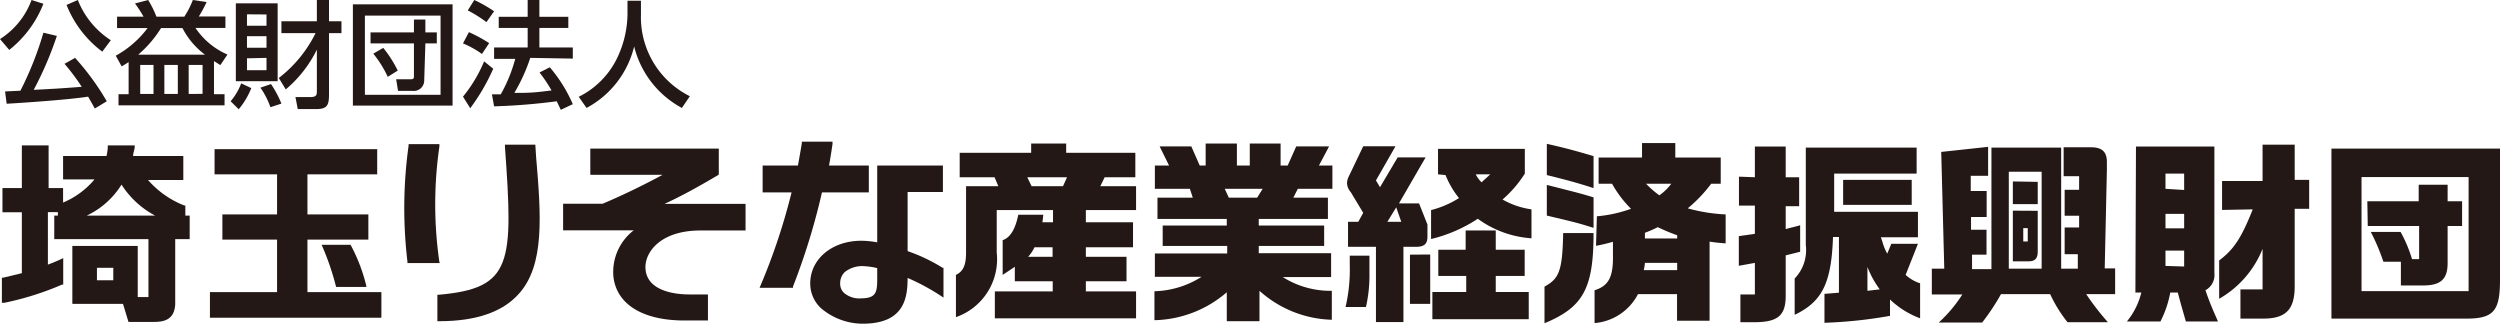
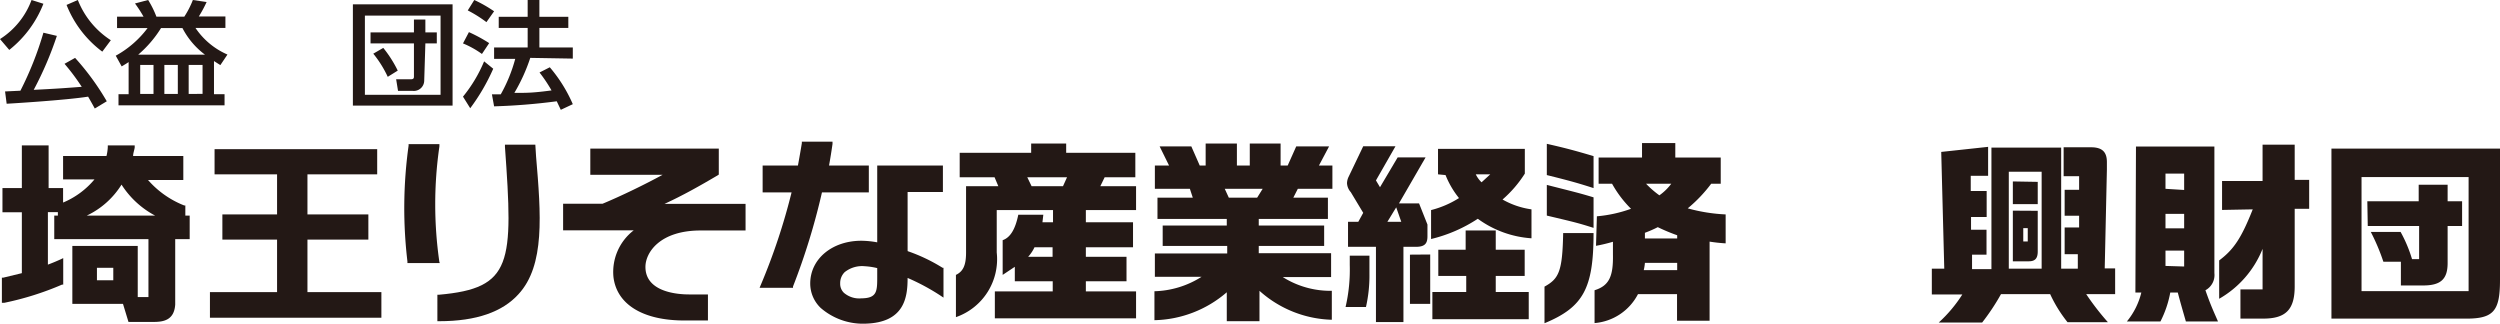
<svg xmlns="http://www.w3.org/2000/svg" viewBox="0 0 172.79 22.37">
  <defs>
    <style>.cls-1{fill:#231815;}</style>
  </defs>
  <g id="レイヤー_2" data-name="レイヤー 2">
    <g id="レイヤー_1-2" data-name="レイヤー 1">
      <path class="cls-1" d="M60.05,13.3V11.44H57.3c.09-.49.17-1,.24-1.49l0-.16H55.42l0,.11c-.09.54-.17,1-.27,1.54H52.71V13.3h2a42.88,42.88,0,0,1-2.13,6.4l-.08.19h2.31l0-.09a46,46,0,0,0,2-6.5Z" />
      <path class="cls-1" d="M60.63,19.12c0,1,0,1.49-1.09,1.5a1.63,1.63,0,0,1-1.21-.38.86.86,0,0,1-.26-.65,1.06,1.06,0,0,1,.31-.78,1.93,1.93,0,0,1,1.38-.41,4.83,4.83,0,0,1,.87.13Zm2.1-1.8V13.27h2.44V11.44H60.63v5.31a6.21,6.21,0,0,0-1.1-.11c-2,0-3.52,1.24-3.53,2.94a2.33,2.33,0,0,0,.72,1.7,4.46,4.46,0,0,0,3.1,1.09c2.7-.08,2.91-1.82,2.91-3.16A14.87,14.87,0,0,1,65,20.43l.21.14,0-2.06-.06,0a11.86,11.86,0,0,0-2.41-1.15" />
      <path class="cls-1" d="M30.37,18.12a27.86,27.86,0,0,1,0-8l0-.16H28.24l0,.11a31.27,31.27,0,0,0-.08,8v.11h2.24Z" />
      <path class="cls-1" d="M37,10h-2.1v.15c.58,8.05.52,9.77-4.55,10.22h-.12V22.2h.13c2.58,0,4.37-.65,5.47-1.86,1.85-2,1.56-5.52,1.22-9.54Z" />
      <path class="cls-1" d="M49.68,12.06V10.27H40.8v1.81h5c-1.21.66-2.85,1.46-4.15,2H38.92v1.84H43.8a3.63,3.63,0,0,0-1.4,3.23c.23,1.9,2.05,3,4.89,3h1.64V20.35H47.61c-.72,0-3-.14-3-1.9,0-1,1-2.52,3.81-2.52h3.11V14.09h-5.6c1.24-.57,2.42-1.23,3.72-2Z" />
      <path class="cls-1" d="M7.83,19.37H6.7v-.86H7.83Zm2.91-4.47H6a5.7,5.7,0,0,0,2.4-2.14,6.18,6.18,0,0,0,2.32,2.14m2.09,0v-.7l-.08,0a6.45,6.45,0,0,1-2.5-1.76h2.44V10.78H9.2c0-.19.08-.38.11-.58l0-.15H7.45v.12a3.1,3.1,0,0,1-.09.61h-3V12.4H6.53A5.68,5.68,0,0,1,4.36,14V13h-1V10.05H1.51V13H.17v1.67H1.51v4.21l-1.28.31-.1,0v1.74l.16,0a20.42,20.42,0,0,0,4-1.26l.08,0V17.84l-.19.09q-.44.2-.87.36V14.66H4v.24H3.75v1.63h6.51v4H9.52V17H5v4H8.5l.38,1.25h1.75c.7,0,1.41-.14,1.48-1.2h0V16.53h1V14.9Z" />
      <polygon class="cls-1" points="21.25 20.19 21.25 16.56 25.46 16.56 25.46 14.82 21.25 14.82 21.25 12.05 26.07 12.05 26.07 10.31 14.83 10.31 14.83 12.05 19.15 12.05 19.15 14.82 15.37 14.82 15.37 16.56 19.15 16.56 19.15 20.19 14.51 20.19 14.51 21.96 26.36 21.96 26.36 20.19 21.25 20.19" />
-       <path class="cls-1" d="M25.32,19.83l0-.06a11.7,11.7,0,0,0-1.09-2.85h-2a18.38,18.38,0,0,1,1,2.91Z" />
      <path class="cls-1" d="M69,12.87l-.26-.62H66.33V10.56h4.94V9.92h2.42v.64h4.78v1.69H76.35l-.3.62h2.47v1.65H75.05v.84h3.26v1.73H75.05v.66h2.81v1.69H75.05v.7h3.47V22H68.76V20.14h4v-.7H70.14v-1L69.3,19V16.6c.53-.18.88-.77,1.08-1.76h1.73l-.06.52h.73v-.84H68.89v2.93a4.24,4.24,0,0,1-2.82,4.47V19c.5-.24.7-.67.7-1.54V12.87Zm4.47,0,.28-.62H71l.3.62Zm-.72,4.88v-.66H71.5a2.62,2.62,0,0,1-.44.66Z" />
      <path class="cls-1" d="M80.8,11.44l-.65-1.32h2.19l.58,1.32h.41V9.92h2.16v1.52h.89V9.92h2.13v1.52H89l.59-1.32h2.27l-.7,1.32h.93v1.61H89.7l-.31.61h2.39v1.47H87v.46h4.52V17H87v.5h5v1.65H88.66a6.17,6.17,0,0,0,3.39.95v2a7.79,7.79,0,0,1-5-2v2.1H84.79v-2a7.89,7.89,0,0,1-5,1.93v-2a6.38,6.38,0,0,0,3.26-1H79.82V17.52h5V17H80.36V15.59h4.43v-.46H80V13.66h2.44l-.2-.61H79.82V11.44Zm6.09,2.22.38-.61H84.65l.28.61Z" />
      <path class="cls-1" d="M94.65,17.67c0,1.09,0,1.1,0,1.24a9.79,9.79,0,0,1-.24,2.31H93a11.42,11.42,0,0,0,.29-2.9l0-.65Zm1.8-7.56L95.1,12.47l.28.47,1.22-2.06h1.93l-1.84,3.18h1.39l.58,1.46v.81c0,.51-.19.72-.77.73H97v5.2H95.1v-5.2H93.17V15.33h.71l.34-.62-.86-1.43a1,1,0,0,1-.26-.62,1.09,1.09,0,0,1,.12-.46l1-2.09Zm.4,5.22-.35-1-.61,1Zm2,2.26V21H97.45v-3.4Zm.54-5.54V10.29h6V12a8.14,8.14,0,0,1-1.54,1.79,5.59,5.59,0,0,0,2,.68v2a7.08,7.08,0,0,1-3.71-1.35,10.2,10.2,0,0,1-3.23,1.4v-2a6.67,6.67,0,0,0,1.93-.83,6.17,6.17,0,0,1-.93-1.59ZM99,20.18h2.34V19.07H99.41V17.26h1.89V15.93h2.08v1.33h2v1.81h-2v1.11h2.28v1.88H99ZM103,12.05h-1a1.89,1.89,0,0,0,.4.55Z" />
      <path class="cls-1" d="M106.75,19.81c1-.55,1.24-1.06,1.29-3.7h2.1c0,3.81-.7,5.12-3.39,6.23Zm.16-9.87c1.27.29,1.88.45,3.23.85V13c-1.12-.36-1.7-.52-3.23-.9Zm3.23,5.81c-1.07-.34-1.29-.39-3.23-.85V12.78c2,.51,2.2.55,3.23.86Zm.23-.8a9.26,9.26,0,0,0,2.36-.52,7.66,7.66,0,0,1-1.31-1.73h-.93V10.89h3v-1h2.3v1h3.14V12.7h-.66a9.88,9.88,0,0,1-1.62,1.7,11.7,11.7,0,0,0,2.62.42v2a11.11,11.11,0,0,1-1.11-.12v5.47h-2.25V20.33h-2.7a3.72,3.72,0,0,1-3,2V20.06c1-.31,1.3-.95,1.27-2.46v-.89a11.33,11.33,0,0,1-1.17.28Zm5.55,3.72v-.5h-2.23a3.49,3.49,0,0,1-.08.5Zm0-2.19v-.22a12.66,12.66,0,0,1-1.34-.56,8.14,8.14,0,0,1-.89.39v.39Zm-2.15-3.78a6.48,6.48,0,0,0,.92.8,3.62,3.62,0,0,0,.82-.8Z" />
-       <path class="cls-1" d="M121.29,12.25V10.13h2.13v2.12h.93v2h-.93v1.58l1-.26V17.4l-1,.25v2.81c0,1.35-.55,1.8-2.13,1.81h-1V20.35h1V18.17l-1.11.2V16.32l1.11-.16V14.21h-1.1v-2Zm11.18-2.05V12h-5.7v2.64h5.79v1.76H130l.12.36a3.48,3.48,0,0,0,.32.77l.28-.68h1.84L131.71,19a2.68,2.68,0,0,0,1,.58V22a6.09,6.09,0,0,1-2.08-1.3v1.13a31.66,31.66,0,0,1-4.53.48v-2l1-.08V16.38h-.41c-.11,3.2-.75,4.47-2.65,5.38V19.25a2.83,2.83,0,0,0,.77-2.31V10.2Zm-5.08,2.23h4.74v1.73h-4.74ZM129.92,20a6.59,6.59,0,0,1-.85-1.55v1.65Z" />
      <path class="cls-1" d="M134.38,18.57l-.21-8.07,3.24-.35v2h-1.2l0,1.05h1.1V15h-1.08v.88h1.07V17.6h-1l0,1h1.34V10.2h4.82v8.37h1.15l0-1h-.91V15.72h1l0-.81h-1V13.12h1l0-.94h-1.07v-2h1.9c.78,0,1.1.34,1.09,1.05v.5l-.15,6.82h.72v1.78h-2a17.91,17.91,0,0,0,1.5,1.94H142.9a9.33,9.33,0,0,1-1.2-1.94h-3.4A15.14,15.14,0,0,1,137,22.29h-3a9.56,9.56,0,0,0,1.63-1.94h-2.11V18.57Zm6.73,0v-6.7h-2.27v6.7Zm-.27-6v1.54h-1.72V12.54Zm0,2v2.81c0,.49-.19.69-.65.68h-1.07V14.56Zm-.69,2.12v-.92h-.31v.92Z" />
      <path class="cls-1" d="M147.63,10.13h5.42v8.75a1.19,1.19,0,0,1-.62,1.18c.35,1,.52,1.36.87,2.16h-2.22c-.25-.87-.36-1.24-.56-2H150a7.24,7.24,0,0,1-.68,2H147a5,5,0,0,0,1-2h-.41Zm3.33,3V12h-1.29v1.05Zm0,2.65v-1h-1.29v1Zm0,2.64V17.32h-1.29v1.06Zm2.62-3.91v-2h2.8V10h2.22v2.43h1v2h-1v5.36c0,1.59-.6,2.24-2.2,2.23h-1.55V20h1.53V17.2a6.93,6.93,0,0,1-3,3.45V18c1-.75,1.53-1.53,2.32-3.53Z" />
      <path class="cls-1" d="M172.79,10.27v9.07c0,2.22-.46,2.72-2.55,2.68h-9.1V10.27Zm-2.17,9.85V12.24h-7.4v7.88Zm-7-6.21h3.55V12.77h2v1.14h1v1.71h-1v2.56c0,1.11-.47,1.55-1.69,1.55h-1.54V18.09h-1.21a14.34,14.34,0,0,0-.87-2.06h2.06a9.47,9.47,0,0,1,.79,1.88h.49V15.62h-3.55Z" />
      <path class="cls-1" d="M3,.26A7.59,7.59,0,0,1,.64,3.45L0,2.7A5.4,5.4,0,0,0,2.18,0ZM6.55,7.5c-.13-.24-.23-.42-.46-.82-1.58.25-5.42.48-5.63.49L.35,6.32l1.06-.05A22.75,22.75,0,0,0,3,2.26l.93.22A24,24,0,0,1,2.33,6.21C4.12,6.12,4.59,6.08,5.65,6A15.18,15.18,0,0,0,4.46,4.41L5.19,4A17.69,17.69,0,0,1,7.38,7Zm.52-3.93A7.44,7.44,0,0,1,4.6.34L5.38,0A5.85,5.85,0,0,0,7.66,2.78Z" />
      <path class="cls-1" d="M8.89,4.29c-.19.13-.3.19-.48.3L8,3.85A6.87,6.87,0,0,0,10.2,1.94H8.09V1.15H9.92A8.67,8.67,0,0,0,9.33.24L10.24,0a6.6,6.6,0,0,1,.57,1.15h1.93A6.19,6.19,0,0,0,13.33,0l.95.14a8.29,8.29,0,0,1-.54,1h1.84v.79H13.51a5.11,5.11,0,0,0,2.21,1.84l-.49.73-.44-.28V6.51h.73v.77H8.19V6.51h.7Zm5.28-.51a5.36,5.36,0,0,1-1.56-1.84H11.13A7.85,7.85,0,0,1,9.55,3.78Zm-4.48.71v2h.92v-2Zm1.67,0v2h.93v-2Zm1.68,0v2H14v-2Z" />
-       <path class="cls-1" d="M17.37,6.09a5.41,5.41,0,0,1-.87,1.46L15.94,7a4.14,4.14,0,0,0,.73-1.24ZM16.3.23h2.89V5.61H16.3Zm.77.76v.79h1.35V1Zm0,1.51v.8h1.35V2.5Zm0,1.53v.82h1.35V4Zm1.66,1.78a7.07,7.07,0,0,1,.72,1.35l-.76.25A5.5,5.5,0,0,0,18,6.06Zm.54-.42a8.84,8.84,0,0,0,2.54-3.1H19.45V1.47H21.9V0h.84V1.47h.86v.82h-.86V6.44c0,.78-.06,1.1-.9,1.1H20.58l-.16-.83h1c.48,0,.48-.15.48-.48V3.43a8.45,8.45,0,0,1-2.15,2.75Z" />
      <path class="cls-1" d="M31.28.3v7H24.39V.3Zm-6.06.78V6.55h5.23V1.08Zm4.1,4.5a.72.72,0,0,1-.81.7h-1l-.13-.8h1c.19,0,.23-.06.23-.19V3h-3V2.24h3V1.35h.79v.89h.79V3h-.79ZM26.49,3.31a8.2,8.2,0,0,1,1,1.57l-.69.43a7.58,7.58,0,0,0-1-1.6Z" />
      <path class="cls-1" d="M34.09,4.75A13.83,13.83,0,0,1,32.5,7.48L32,6.68a9.77,9.77,0,0,0,1.46-2.44ZM32.41,2.22a10.8,10.8,0,0,1,1.4.76l-.5.75A6.39,6.39,0,0,0,32,3ZM32.78,0a9.29,9.29,0,0,1,1.37.78l-.53.75A8.67,8.67,0,0,0,32.33.72Zm3.87,4a12.2,12.2,0,0,1-1.1,2.42c.92,0,1.28,0,2.57-.17a10.31,10.31,0,0,0-.83-1.24L38,4.65A10.12,10.12,0,0,1,39.59,7.2l-.83.39L38.48,7a42.52,42.52,0,0,1-4.33.35L34,6.52l.61,0a10.47,10.47,0,0,0,1-2.45H34.15V3.28h2.32V1.93h-2V1.16h2V0h.81V1.16h2v.77h-2V3.28h2.31v.77Z" />
-       <path class="cls-1" d="M43.37.05h.93V1a6.1,6.1,0,0,0,3.38,5.65l-.55.81a6.62,6.62,0,0,1-3.3-4.25,6.56,6.56,0,0,1-3.29,4.25L40,6.69A5.8,5.8,0,0,0,42.66,4a7.21,7.21,0,0,0,.71-3Z" />
    </g>
  </g>
</svg>